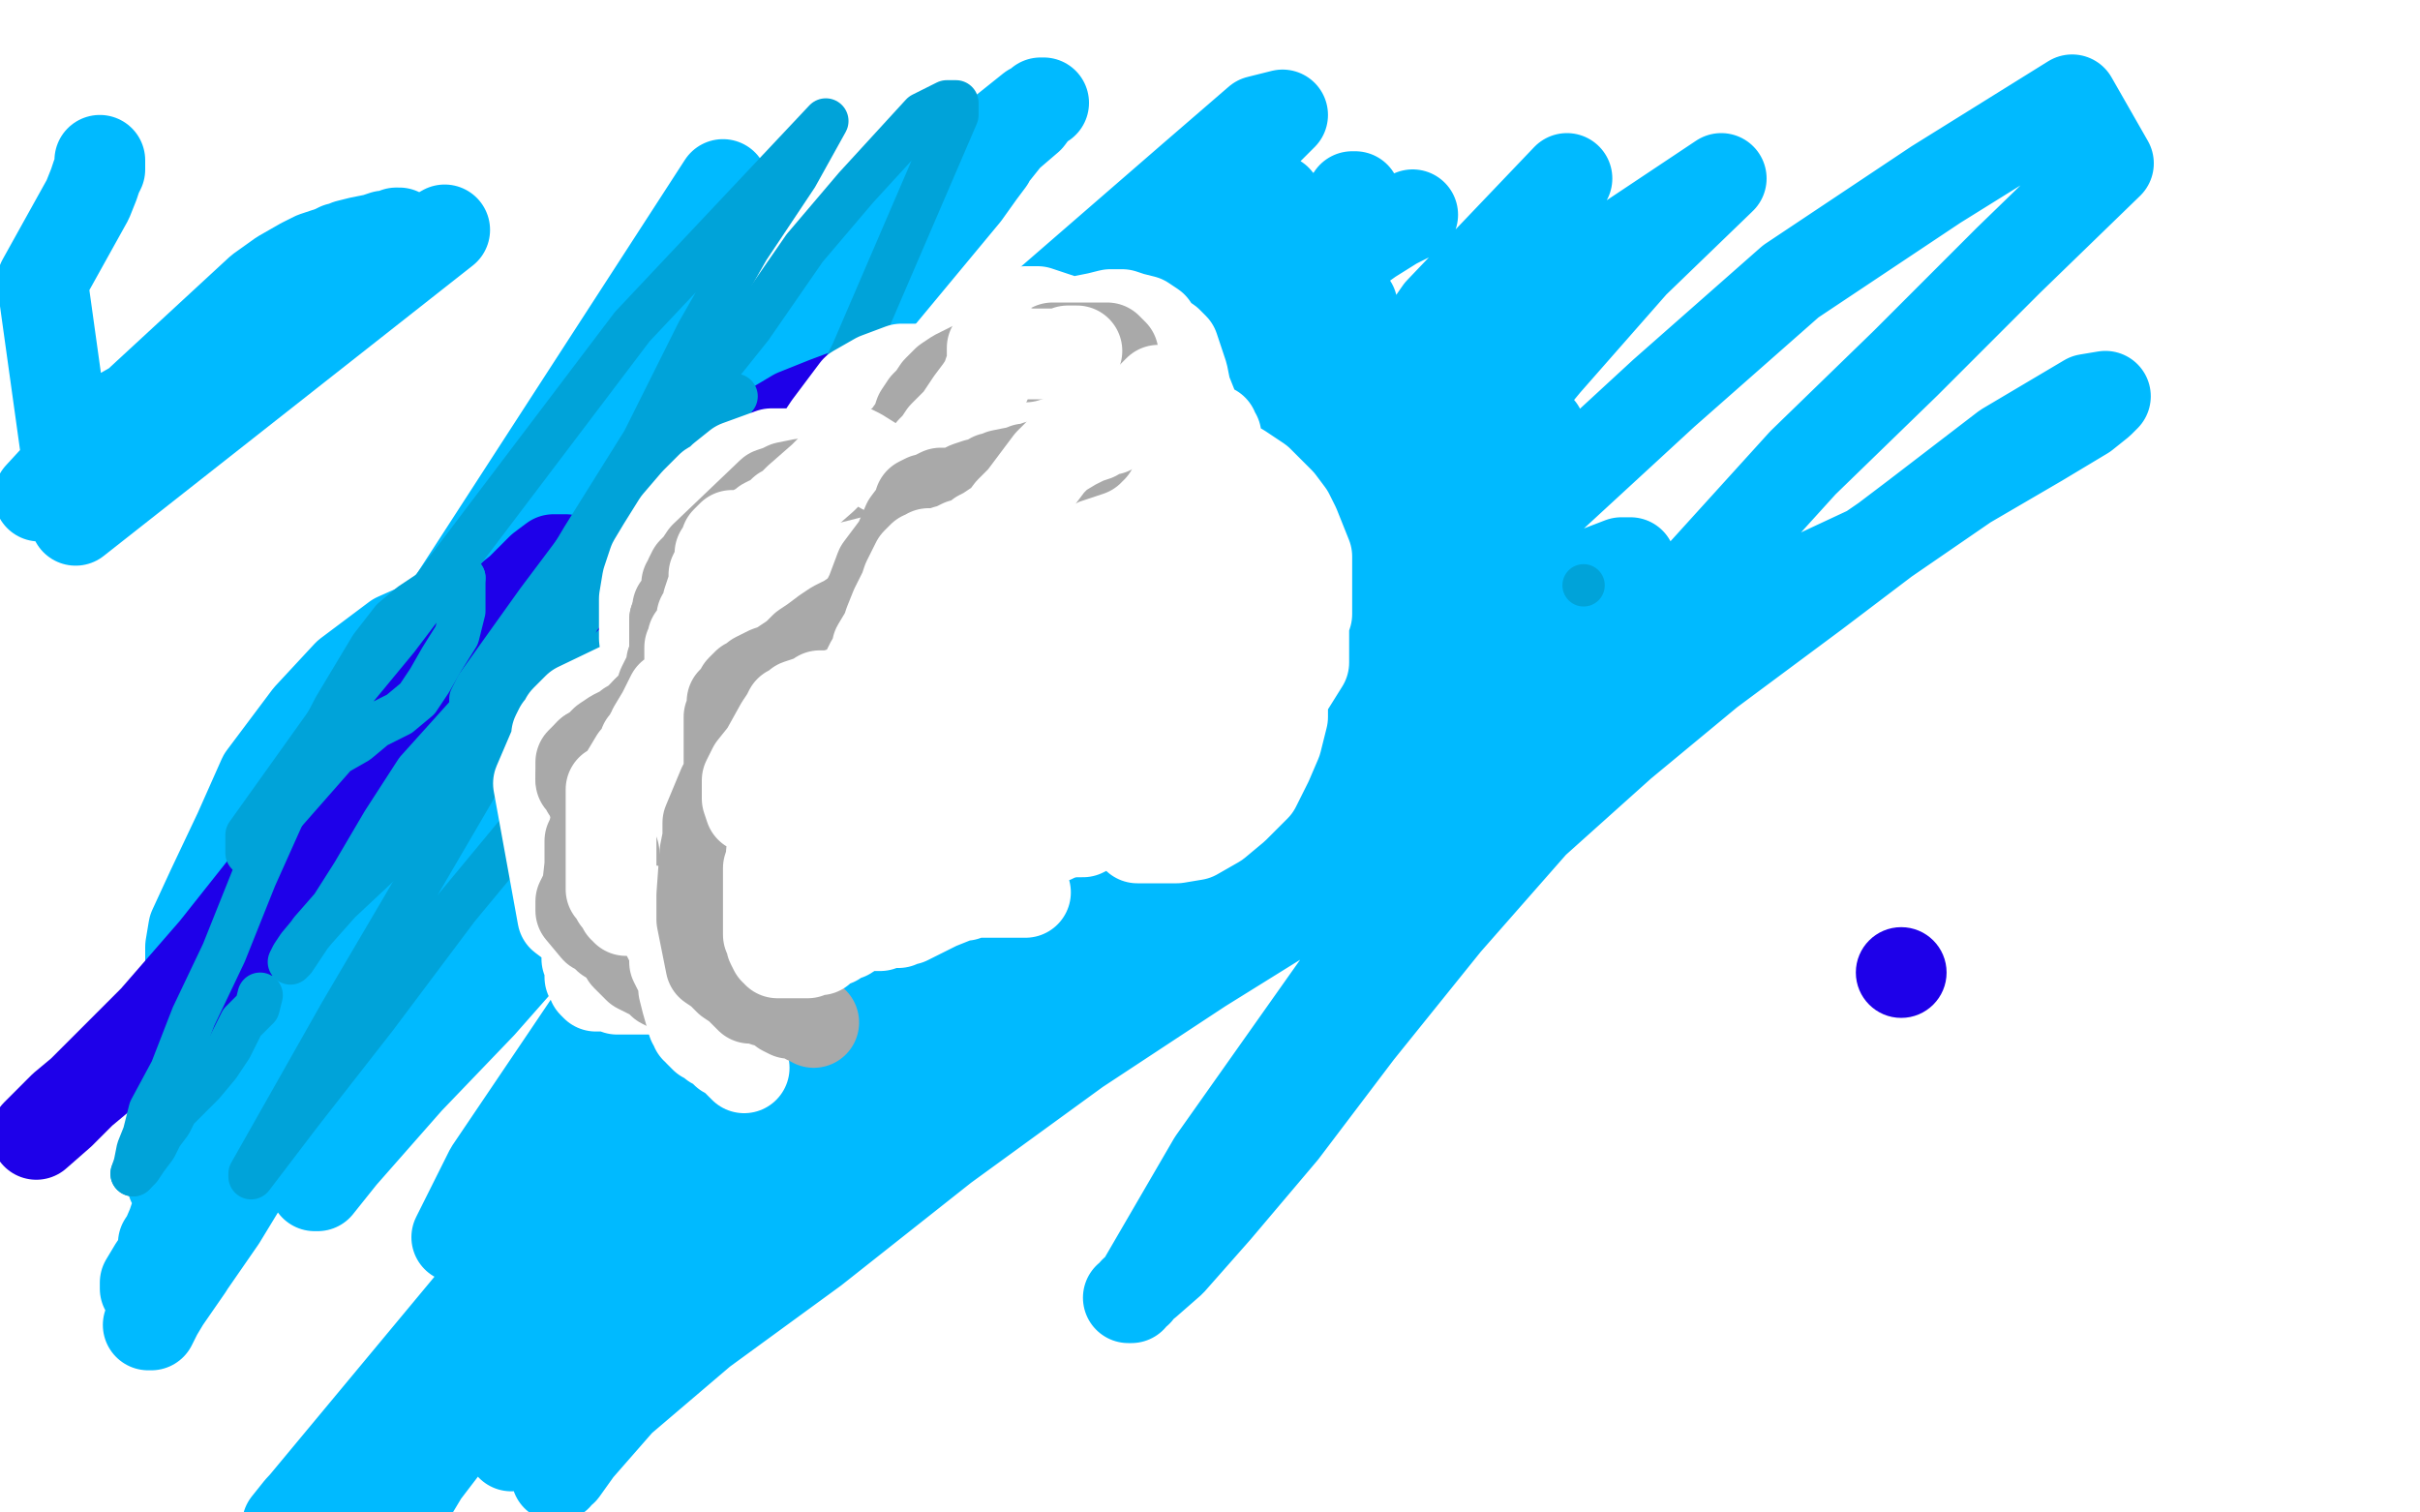
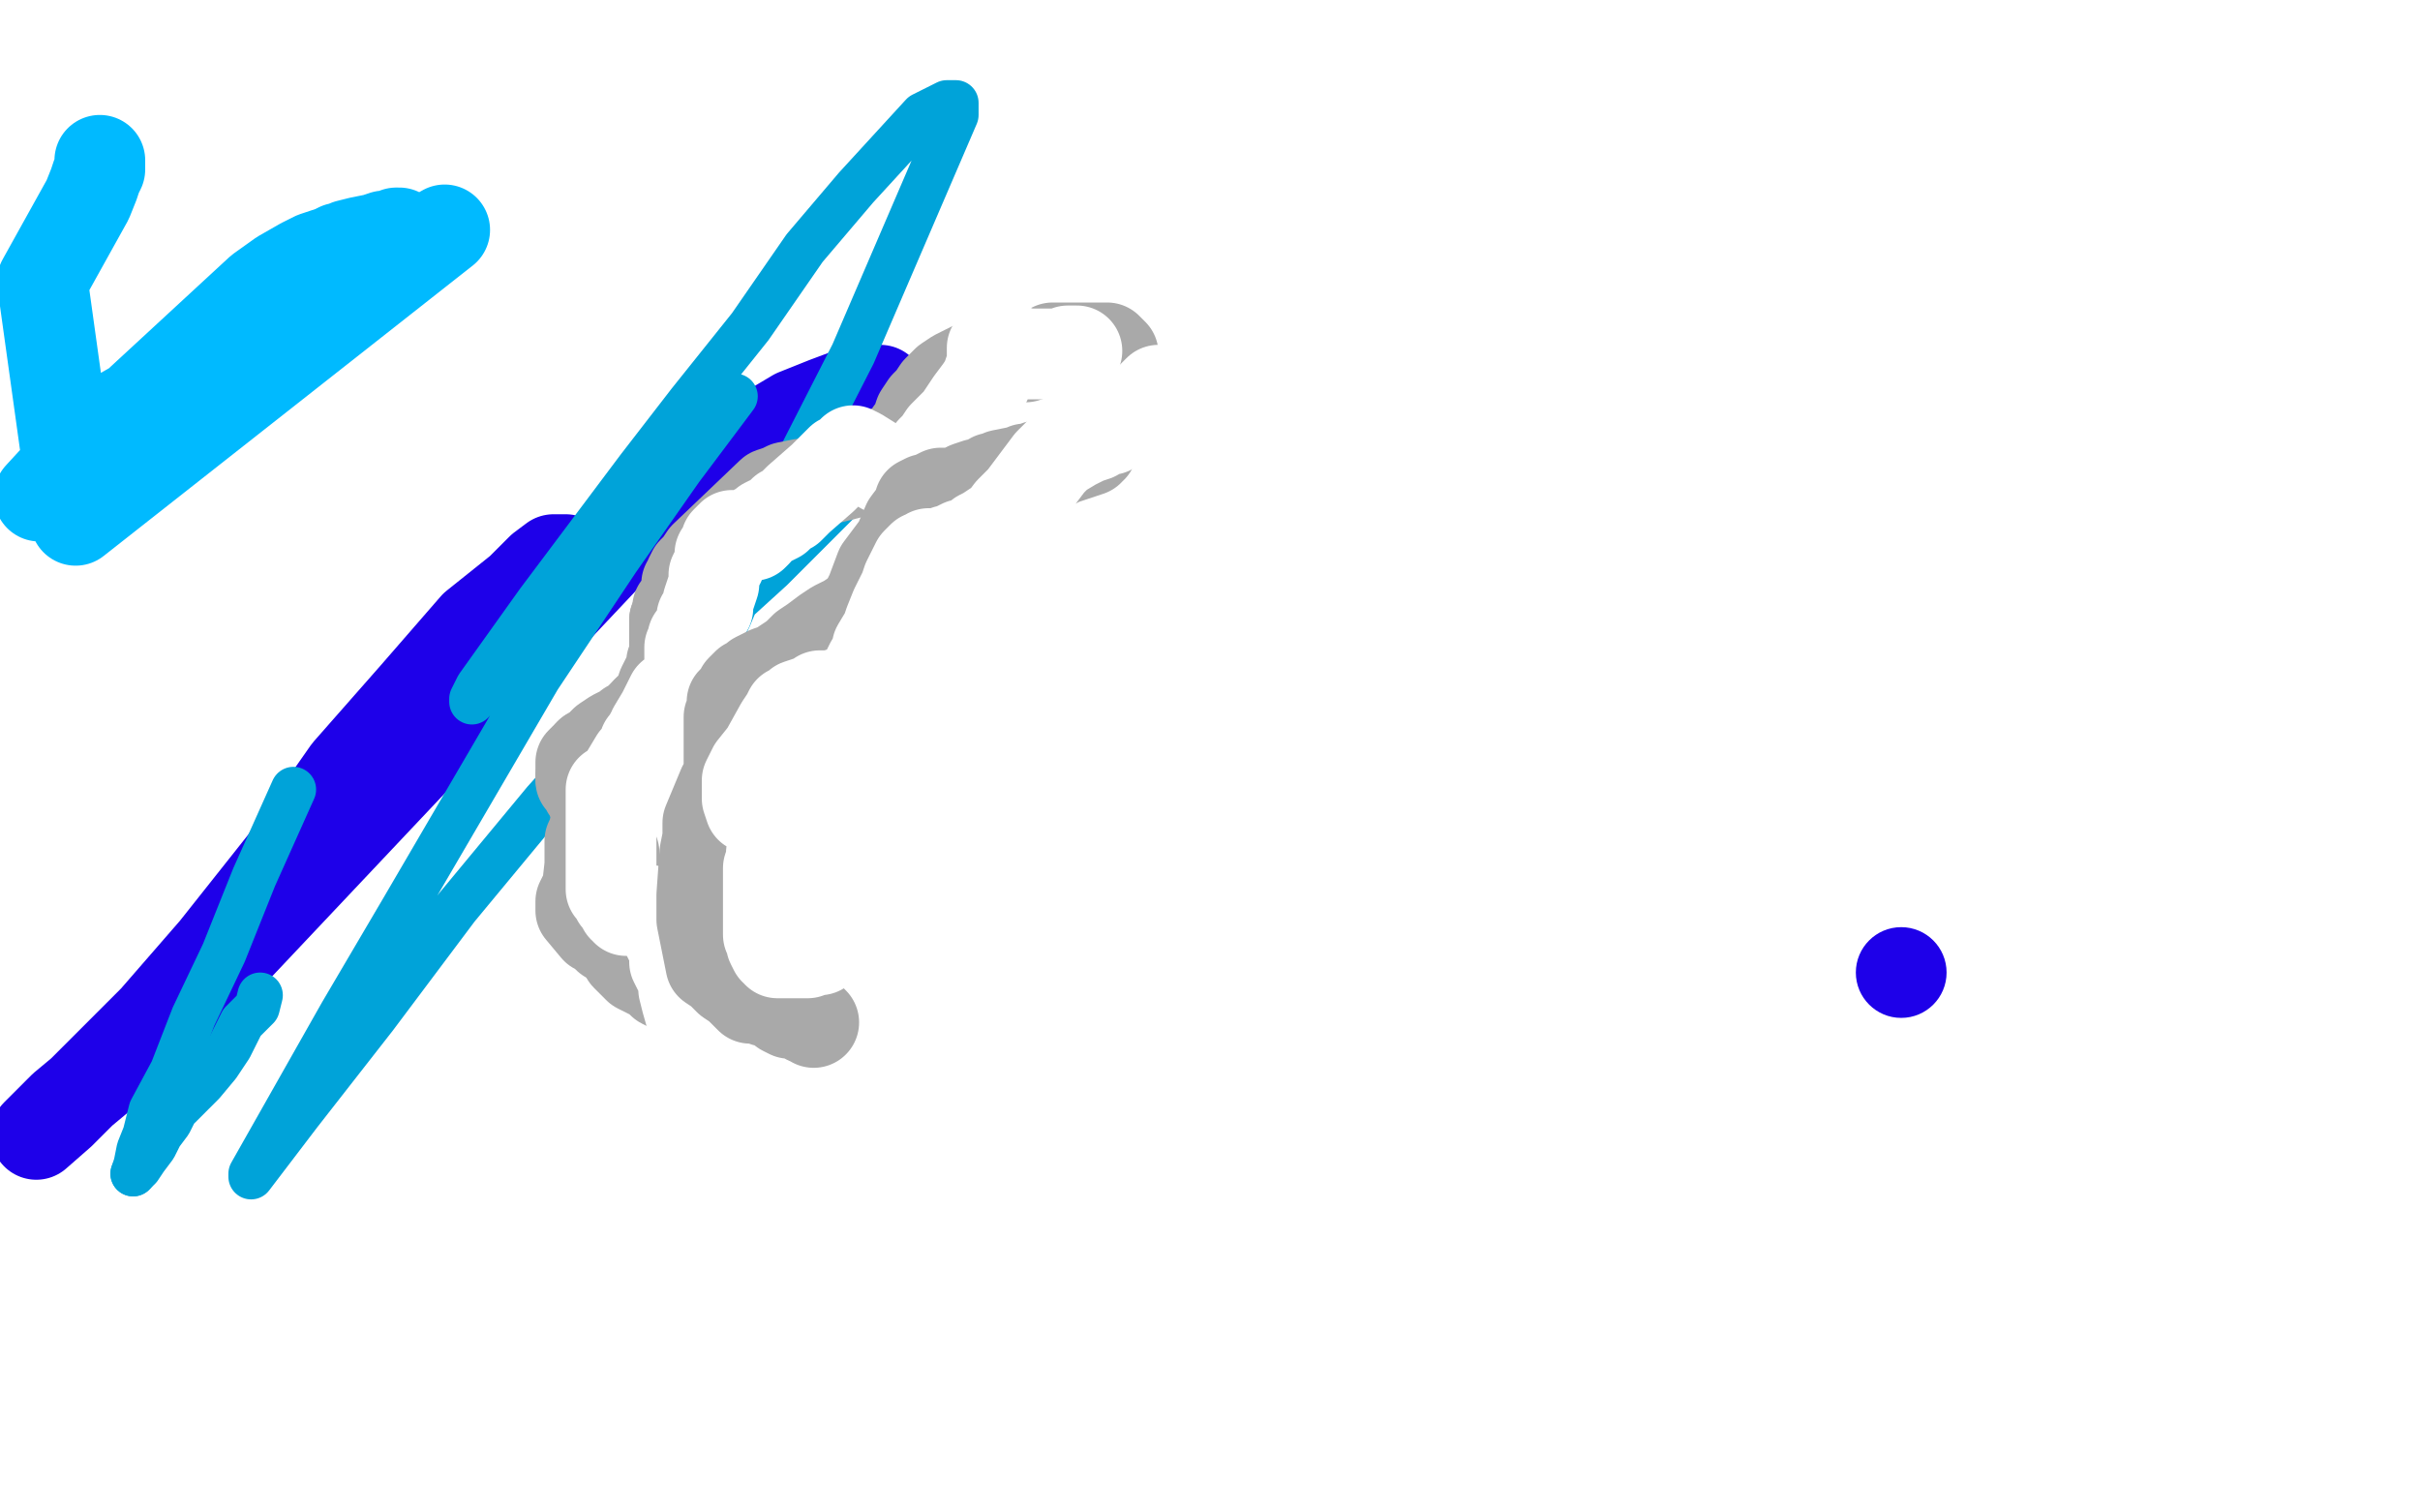
<svg xmlns="http://www.w3.org/2000/svg" width="800" height="500" version="1.1" style="stroke-antialiasing: false">
  <desc>This SVG has been created on https://colorillo.com/</desc>
  <rect x="0" y="0" width="800" height="500" style="fill: rgb(255,255,255); stroke-width:0" />
  <polyline points="33,53 33,54 33,54 33,56 33,56 32,58 32,58 31,61 31,61 29,66 29,66 24,75 24,75 14,93 14,93 25,172 147,76 36,139 13,164 47,132 86,96 93,91 100,87 104,85 107,84 110,83 112,82 113,82 115,81 119,80 124,79 127,78 129,78 131,77 132,77" style="fill: none; stroke: #00baff; stroke-width: 30; stroke-linejoin: round; stroke-linecap: round; stroke-antialiasing: false; stroke-antialias: 0; opacity: 1.0" />
-   <polyline points="517,239 511,239 511,239 502,240 502,240 488,240 488,240 459,242 459,242 382,248 382,248 346,254 346,254 310,257 310,257 279,260 279,260 259,261 259,261 235,261 222,259 221,258 221,253 222,250 225,247 237,236 273,204 293,191 314,177 342,160 365,142 384,130 395,123 402,120 405,117 406,117 407,117 402,118 387,127 363,142 335,162 305,180 281,197 259,213 241,227 227,239 215,248 207,257 202,263 198,266 196,268 195,269 198,264 204,256 214,246 226,234 245,215 268,194 295,171 324,145 350,123 375,104 395,90 407,79 415,73 420,68 421,66 422,66 420,67 401,80 374,101 343,127 310,156 280,184 249,216 223,243 197,272 174,301 152,329 135,352 122,371 113,381 108,388 105,391 104,392 105,392 113,382 135,357 159,332 189,298 221,265 254,227 292,193 326,159 356,127 382,107 400,91 412,81 420,73 425,69 409,77 356,113 321,142 288,169 254,201 198,262 176,290 155,317 140,341 129,356 123,364 120,369 118,371 129,358 243,223 282,183 320,143 403,62 416,46 424,38 416,40 394,59 296,144 261,182 231,213 203,247 178,280 153,311 134,335 122,352 113,362 108,369 105,372 104,374 105,374 106,372 107,372 108,371 108,370 109,370 110,369 112,368 114,365 119,360 125,354 132,347 138,342 143,337 148,333 156,326 162,317 169,305 179,291 191,274 205,254 217,236 230,222 241,207 249,196 255,189 259,184 261,181 261,180 259,180 257,181 251,185 241,192 222,209 199,230 177,257 154,286 132,315 108,349 87,380 73,403 55,429 52,434 50,437 49,438 50,438 53,432 62,419 77,395 97,359 122,320 146,277 178,232 212,186 247,146 280,106 304,81 327,53 324,57 319,64 231,170 51,419 48,424 48,426 62,408 165,256 233,163 266,123 297,87 321,60 333,45 340,39 343,35 344,34 345,34 341,36 331,44 312,63 283,89 253,118 223,152 193,191 164,230 136,271 112,308 92,344 74,372 64,389 58,402 56,408 54,411 54,412 57,405 68,392 83,368 104,341 124,311 148,282 170,250 191,217 213,187 230,159 247,136 261,120 267,111 272,103 274,99 276,98 276,99 274,100 267,106 254,118 231,141 207,174 178,213 150,254 120,298 98,330 81,358 67,376 61,385 58,390 57,391 62,380 74,357 93,319 118,276 143,230 168,183 192,140 217,97 239,61 125,237 106,271 90,301 74,326 56,359 57,358 74,344 83,338 94,330 104,321 142,286 232,205 242,194 243,193 244,192 228,202 197,223 164,250 133,273 105,294 85,308 72,316 66,318 63,318 63,316 63,313 64,307 70,294 79,275 87,257 102,237 115,223 131,211 149,203 166,199 186,199 201,199 222,202 242,207 262,215 279,224 295,231 304,238 311,243 318,246 322,248 327,250 329,251 329,252 330,252 333,252 341,254 351,254 366,254 387,254 403,254 416,254 426,253 432,252 436,252 437,251 435,251 423,254 394,266 359,281 324,303 290,325 202,390 186,404 178,411 172,417 169,420 168,421 169,421 171,421 491,240 494,239 493,239 455,259 358,320 177,468 169,478 170,476 191,460 261,406 391,321 421,303 477,279 478,279 461,284 434,297 397,320 356,347 312,379 269,413 232,440 205,463 191,479 186,486 184,487 184,488 184,486 189,478 207,461 238,429 278,392 327,347 377,305 428,264 472,228 508,204 526,192 535,188 538,186 539,186 536,186 523,191 486,208 436,235 381,268 322,311 267,357 178,442 153,470 140,487 137,492 136,493 136,491 141,485 155,467 183,435 217,403 255,365 291,331 329,294 364,266 392,236 413,217 422,208 428,204 430,203 425,203 390,225 342,257 291,305 237,362 187,421 148,469 120,508 107,530 129,499 160,455 201,401 245,346 367,215 390,195 399,188 405,185 406,184 399,187 243,326 95,504 99,499 361,216 372,209 377,206 370,212 275,294 133,473 124,486 121,491 134,476 230,350 267,308 300,272 331,242 354,224 364,215 369,211 371,210 372,210 371,210 346,226 265,289 190,366 166,391 155,405 151,409 162,387 187,350 218,304 251,263 287,227 314,203 336,186 359,176 353,182 338,194 311,218 281,246 193,352 181,371 176,379 175,381 192,359 217,324 246,287 274,261 294,242 314,227 325,220 331,217 324,222 306,237 278,263 247,291 204,337 196,347 200,342 232,302 313,221 343,192 365,175 377,168 384,164 387,164 388,164 369,180 302,246 265,286 227,334 190,376 252,286 290,253 402,190 404,190 405,191 397,201 345,252 311,284 231,361 171,420 371,256 442,232 448,231 451,231 453,231 454,232 455,232 455,233 456,235 458,239 465,239 482,234 525,221 573,203 618,182 650,160 674,146 689,137 694,133 696,131 690,132 663,148 633,171 600,196 565,222 536,246 507,272 478,305 449,341 424,374 402,400 387,417 379,424 375,427 374,429 373,429 376,427 401,384 442,326 482,278 521,232 557,196 596,153 630,120 664,86 697,54 685,33 640,61 592,93 550,130 512,165 474,199 415,259 394,287 379,305 384,287 415,236 511,120 540,87 569,59 467,127 396,212 387,223 383,227 383,229 410,195 518,59 476,103 440,155 411,202 392,236 379,263 380,263 384,259 395,249 412,230 437,210 460,189 480,171 494,158 501,151 506,146 509,143 509,142 505,144 474,167 440,197 411,225 390,243 383,250 380,252 380,249 383,241 392,220 407,186 424,153 437,123 445,109 447,103 447,101 444,101 438,101 429,108 411,125 396,145 382,163 374,176 371,181 371,180 373,176 378,168 386,153 404,127 417,108 430,88 439,75 445,68 447,65 448,65 448,66 444,72 441,78 441,82 441,83 441,84 442,84 446,84 453,79 461,74 467,71" style="fill: none; stroke: #00baff; stroke-width: 30; stroke-linejoin: round; stroke-linecap: round; stroke-antialiasing: false; stroke-antialias: 0; opacity: 1.0" />
  <polyline points="187,185 185,185 185,185 183,185 183,185 179,188 179,188 172,195 172,195 157,207 157,207 137,230 137,230 115,255 115,255 94,285 94,285 71,314 71,314 51,337 32,356 20,368 12,375 21,366 45,346 71,321 221,162 263,137 273,133 281,130 286,130 290,129 291,129 289,129 287,129 284,130 279,132 270,138" style="fill: none; stroke: #1e00e9; stroke-width: 30; stroke-linejoin: round; stroke-linecap: round; stroke-antialiasing: false; stroke-antialias: 0; opacity: 1.0" />
  <circle cx="628.5" cy="321.5" r="15" style="fill: #1e00e9; stroke-antialiasing: false; stroke-antialias: 0; opacity: 1.0" />
  <polyline points="86,329 85,333 85,333 83,335 83,335 82,336 82,336 80,338 80,338 78,342 78,342 76,346 76,346 72,352 72,352 67,358 67,358 62,363 62,363 58,367 56,371 53,375 51,379 48,383 46,386 44,388" style="fill: none; stroke: #00a3d9; stroke-width: 15; stroke-linejoin: round; stroke-linecap: round; stroke-antialiasing: false; stroke-antialias: 0; opacity: 1.0" />
-   <polyline points="97,261 111,234 123,214 130,205 136,200 142,196 147,193 153,191" style="fill: none; stroke: #00a3d9; stroke-width: 15; stroke-linejoin: round; stroke-linecap: round; stroke-antialiasing: false; stroke-antialias: 0; opacity: 1.0" />
  <polyline points="44,388 45,385 46,380 48,375 50,367 57,354 64,336 74,315 84,290 97,261" style="fill: none; stroke: #00a3d9; stroke-width: 15; stroke-linejoin: round; stroke-linecap: round; stroke-antialiasing: false; stroke-antialias: 0; opacity: 1.0" />
-   <polyline points="153,191 153,192 153,193 153,196 153,202 151,210 146,218 142,225 138,231 132,236 124,240 118,245 111,249 82,282 82,279 82,276 112,234 131,211 209,108 273,40 263,58 247,82 231,110 213,146 193,178 174,210 156,235 138,255 127,272 117,289 110,300 103,308 99,314 97,317 96,318 97,316 99,313 104,307 112,298 128,283 147,264 168,245 184,229 200,216 212,208 224,196 229,192 233,190 236,189 237,188" style="fill: none; stroke: #00a3d9; stroke-width: 15; stroke-linejoin: round; stroke-linecap: round; stroke-antialiasing: false; stroke-antialias: 0; opacity: 1.0" />
-   <circle cx="523.5" cy="193.5" r="7" style="fill: #00a3d9; stroke-antialiasing: false; stroke-antialias: 0; opacity: 1.0" />
  <polyline points="227,251 227,248 227,248 227,247 227,247 227,244 227,244 227,239 227,239 230,227 230,227 241,204 241,204 257,166 257,166 282,117 282,117 316,38 316,34 313,34 305,38 283,62 266,82 248,108 228,133 211,155 193,179 178,199 168,213 158,227 156,231 156,232 243,131 225,155 204,185 178,224 133,301 113,335 83,388 83,389 99,368 124,336 151,300 180,265 225,215 244,198 255,188 262,181 268,175 273,170 277,166" style="fill: none; stroke: #00a3d9; stroke-width: 15; stroke-linejoin: round; stroke-linecap: round; stroke-antialiasing: false; stroke-antialias: 0; opacity: 1.0" />
-   <polyline points="299,282 299,284 299,284 298,287 298,287 297,289 297,289 296,291 296,291 295,294 295,294 293,297 293,297 291,300 291,300 286,305 286,305 279,309 279,309 271,313 262,318 250,322 239,323 228,326 219,327 214,327 210,327 206,327 204,327 202,326 200,326 197,326 196,325 196,324 195,323 195,322 195,320 195,319 194,317 194,316 194,315 194,313 194,312 194,311 194,310 194,309 194,308 195,308 197,307 198,306 201,306 203,306 204,306 206,306 207,306 208,307 209,307 209,308 209,309 207,309 206,310 204,310 202,310 198,310 194,308 190,306 186,303 178,259 187,238 191,234 216,222 219,222 220,222 223,222 223,225 222,226 221,227 220,229 218,232 216,236 213,242 208,248 202,254 198,258 194,260 191,262 189,262 188,262 187,260 185,259 185,257 184,256 184,255 184,253 184,251 184,247 184,246 184,243 185,241 187,240 188,238 191,236 196,233 202,231 206,229 211,227 215,226 218,226 221,225 223,225 226,225 228,226 230,227 232,229 235,231 236,233 238,235 239,236 240,237 240,238 240,239 238,239 238,240 236,240 235,241 233,242 231,242 229,240 225,238 222,235 219,231 217,225 214,218 213,211 213,203 213,198 214,192 216,186 219,181 224,173 230,166 235,161 242,157 247,155 252,153 254,153 257,153 259,153 272,162 280,173 281,176 286,190 287,194 287,197 287,201 287,205 285,208 284,210 283,213 280,215 276,217 271,219 262,220 257,220 251,217 245,215 237,207 234,204 232,191 232,183 233,173 236,165 239,158 244,154 255,150 260,150 266,150 273,151 278,153 282,156 285,159 288,163 290,166 290,168 291,169 291,171 291,172 291,173 290,173 290,174 289,175 288,176 288,177 286,178 285,180 281,183 277,186 273,189 268,190 265,190 261,190 258,190 257,188 256,187 254,185 254,182 254,178 255,174 257,168 264,156 274,141 283,129 290,125 298,122 302,122 304,122 305,122 308,122 310,122 314,122 318,122 321,122 325,122 328,124 330,125 332,128 333,131 333,132 333,136 333,139 333,141 332,143 330,145 328,146 326,147 324,149 321,150 319,150 316,150 314,150 312,150 304,144 304,141 308,128 312,122 317,116 339,103 343,103 352,106 356,108 359,110 365,117 366,121 364,124 362,126 359,129 354,134 352,134 350,135 347,129 347,127 347,123 347,119 350,114 352,109 356,107 358,106 363,105 367,104 371,104 374,105 378,106 381,108 383,111 386,113 388,115 389,118 390,121 391,124 392,129 394,134 395,138 395,141 395,145 395,148 395,152 395,155 395,158 394,159 393,162 392,164 389,167 385,170 381,173 376,175 372,176 367,176 363,176 359,174 356,170 355,168 355,164 355,161 355,159 356,157 359,155 364,152 370,151 376,149 383,149 394,149 403,151 410,155 416,159 420,163 423,166 426,170 428,174 430,179 432,184 432,191 432,195 432,199 432,203 430,209 428,213 427,218 425,222 424,227 421,232 420,232 419,232 418,231 417,231 408,218 422,198 424,198 427,199 428,200 429,201 430,203 431,205 431,206 431,211 431,219 426,227 424,230 415,237 411,237 405,237 401,237 397,234 393,232 389,230 386,228 385,227 383,225 383,224 383,221 383,216 386,209 391,203 395,199 399,196 402,196 404,196 409,198 413,201 417,206 420,210 421,215 423,219 424,224 424,230 424,237 422,245 419,252 415,260 408,267 402,272 395,276 389,277 384,277 380,277 376,277 374,274 372,272 371,269 370,265 369,260 368,255 368,251 368,250 368,249 368,248 367,248 366,248 364,249 360,251 357,253 352,256 346,258 339,264 333,269 328,273 325,276 323,279 321,280 319,281 318,282 318,283 320,283 337,292 338,293 339,295 337,295 328,295 326,295 325,295 320,295 319,296 318,296 316,296 315,297 310,299 304,302 300,304 298,304 297,305 294,305 293,305 291,306 288,306 287,306 284,306 283,306 281,306 280,306 279,306 280,304 281,304 283,303 286,301 289,300 293,298 298,294 303,292 308,289 315,287 320,285 322,285 325,283 327,282 331,281 333,281 337,280 339,280 341,278 343,278 345,277 348,277 350,276 354,275 356,275 358,275 360,274 361,273 363,272 365,270 368,266 370,263 373,258 376,255 377,253 377,252 378,251 380,250 381,249 383,249 385,248 386,248 387,247 388,247 388,245 389,245 390,244 391,244 391,243 391,242 392,242 394,240 395,239 396,239 398,238 398,237 399,237 400,230 400,219 401,215 402,212 402,211 402,210 402,209 402,203 402,200 402,198 402,193 401,191 401,189 400,188 398,186 397,185 396,184 394,182 392,180 390,178 387,174 382,171 378,167 374,165 371,163 369,163 366,163 365,163 364,163 364,164 364,168 366,176 368,184 369,192 371,199 373,205 374,210 376,215 376,218 377,220 378,221 377,221 375,219 374,217 370,212 364,205 359,197 355,190 350,184 346,177 344,173 342,172 342,171 341,171 342,172 342,173 343,174 343,176 345,179 346,181 347,185 349,188 351,192 353,195 354,197 355,200 356,202 357,204 358,205 358,206 358,207 358,208 358,209 357,209 355,208 354,207 353,206 351,206 349,204 347,203 332,188 328,183 345,240 343,240 340,240 323,237 318,235 315,233 312,229 310,223 308,219 308,215 308,212 307,209 307,208 307,207 307,206 308,206 310,206 312,206 315,206 317,206 320,206 323,207 327,208 330,210 332,212 334,214 334,217 335,219 335,221 335,223 335,225 335,226 335,227 335,228 337,226 339,226 343,224 348,220 354,216 357,213 361,210 363,207 365,205 366,204 368,202 371,199 373,195 376,192 379,188 381,185 382,182 384,178 387,175 388,171 391,164 393,159 395,153 396,149 396,148 396,146 397,145 397,144 398,143 399,143 399,142 400,142 401,142 401,143 402,144 402,147 403,149 409,171 413,188 413,189 412,189 409,189 408,188 406,187 405,187 404,186 402,186 399,186 398,186 393,187 390,188 386,190 383,191 378,193 372,198 367,203 360,210 357,214 355,218 351,224 350,227 349,228 348,230 348,231 348,232 347,232 347,229 345,227 345,224 343,222 342,216 341,209 338,200 337,198 337,195 336,194 336,191 336,189 336,188 334,185 334,183 333,181 333,179 331,176 330,174 328,171 326,170 325,169 324,168 323,168 320,167 318,167 313,166 311,166 310,166 308,167 306,167 305,169 304,172 304,173 304,176 304,179 304,182 304,185 304,188 306,193 307,195 308,196 308,197 310,198 312,198 320,198 322,198 326,198 359,230 369,251 369,253 369,254 368,253 367,252 366,252 365,251 364,250 363,249 362,249 360,248 359,248 358,247 357,246 356,246 354,245 353,244 352,244 351,243 350,243 349,243 347,242 346,242 345,242 344,242 343,242 342,242 340,242 338,242 336,243 333,245 330,248 327,250 323,251 319,252 316,253 312,255 306,256 300,260 295,263 291,266 286,269 282,273 279,276 278,276 277,276 275,276 274,276 272,276 271,277 270,278 269,278 269,279 267,280 266,282 260,296 257,300 255,302 250,303 246,303 244,303 242,303 240,303 237,303 233,302 229,300 227,299 226,299 224,298 224,297 223,296 222,295 222,294 221,293 221,292 220,291 220,290 220,289 219,288 219,287 219,286 219,285 219,284 219,283 220,282 221,280 222,278 225,274 227,270 228,269 230,266 231,264 233,263 235,262 237,261 241,260 244,259 245,258 248,257 252,255 254,254 257,253 259,252 261,252 262,251 264,251 266,249 267,249 270,247 272,247 273,246 276,244 278,242 279,241 281,239 282,236 283,234 284,233 285,232 286,230 287,229 287,228 287,227 286,227 285,227 284,227 283,228 281,229 278,230 276,232 273,234 271,236 268,238 265,241 261,244 259,247 256,248 254,250 253,251 252,252 252,254 251,256 251,257 250,259 250,260 250,261 249,267 247,273 246,275 245,275 241,277 239,278 231,282 224,285 223,285 222,285 221,284 218,282 214,281 211,281 209,281 206,281 204,281 202,281 201,281 200,281 199,281 198,281 196,281 194,281 193,281 192,281 191,281 192,281 193,281 194,281 196,279 198,278 202,275 207,273 214,269 223,265 232,262 238,261 244,259 251,259 259,258 265,258 270,258 274,258 277,258 281,258 285,258 288,257 289,256 291,255 292,255 293,253 294,253 296,252 296,251 297,249 298,248 298,247 299,246 300,244 301,243 301,241 302,238 303,237 303,236 304,235 304,234 305,233 305,232 305,231 306,231" style="fill: none; stroke: #ffffff; stroke-width: 30; stroke-linejoin: round; stroke-linecap: round; stroke-antialiasing: false; stroke-antialias: 0; opacity: 1.0" />
  <polyline points="204,310 203,310 203,310 202,310 202,310 201,310 201,310 200,309 200,309 199,308 199,308 197,307 197,307 192,301 192,300 192,299 192,298 193,296 194,295 195,286 195,278 196,276 198,267 197,267 197,266 196,265 196,264 195,262 194,261 193,259 192,258 192,257" style="fill: none; stroke: #a9a9a9; stroke-width: 30; stroke-linejoin: round; stroke-linecap: round; stroke-antialiasing: false; stroke-antialias: 0; opacity: 1.0" />
  <polyline points="195,249 197,248 200,245 203,243 207,241 208,240 210,239 211,238 213,236 214,235" style="fill: none; stroke: #a9a9a9; stroke-width: 30; stroke-linejoin: round; stroke-linecap: round; stroke-antialiasing: false; stroke-antialias: 0; opacity: 1.0" />
  <polyline points="192,257 192,256 192,255 192,254 192,253 192,252 193,251 194,250 195,249" style="fill: none; stroke: #a9a9a9; stroke-width: 30; stroke-linejoin: round; stroke-linecap: round; stroke-antialiasing: false; stroke-antialias: 0; opacity: 1.0" />
  <polyline points="223,218 223,216 223,215 223,214 223,212 223,210 223,209 223,208 223,207 223,205" style="fill: none; stroke: #a9a9a9; stroke-width: 30; stroke-linejoin: round; stroke-linecap: round; stroke-antialiasing: false; stroke-antialias: 0; opacity: 1.0" />
  <polyline points="214,235 215,234 217,232 218,230 219,227 220,225 221,223 222,221 222,219 223,218" style="fill: none; stroke: #a9a9a9; stroke-width: 30; stroke-linejoin: round; stroke-linecap: round; stroke-antialiasing: false; stroke-antialias: 0; opacity: 1.0" />
  <polyline points="223,205 224,203 224,201 226,199 227,196 227,195 227,194 227,193 228,192 228,191 229,189 231,187 233,184 255,163 258,162 260,161 265,160 267,160 269,160 273,158 275,158 283,156 291,152 301,144 301,143 302,142 303,140 304,137 306,134 308,132 310,129 313,126 316,124 320,122 324,120 328,119 331,119 335,118 339,118 342,117 346,116 348,115 351,115 353,115 355,115 357,115 359,115 361,115 363,115 364,115 366,115 367,116 368,117" style="fill: none; stroke: #a9a9a9; stroke-width: 30; stroke-linejoin: round; stroke-linecap: round; stroke-antialiasing: false; stroke-antialias: 0; opacity: 1.0" />
  <polyline points="235,335 233,334 233,334 232,332 232,332 231,332 231,332 230,331 230,331 228,330 228,330 225,328 225,328 224,327 224,327 221,326 221,326 219,325 217,323 215,322 213,321 211,320 210,319 209,318 208,317 207,316 207,315 206,314 206,313 206,312 205,311 205,310 205,309 205,308 205,306 203,283 203,282" style="fill: none; stroke: #a9a9a9; stroke-width: 30; stroke-linejoin: round; stroke-linecap: round; stroke-antialiasing: false; stroke-antialias: 0; opacity: 1.0" />
  <polyline points="246,353 245,352 245,352 244,351 244,351 243,350 243,350 242,349 242,349 240,348 240,348 239,347 239,347 238,346 238,346 236,345 235,344 234,343 233,343 232,342 231,341 231,340 230,340 230,339 229,338 227,331 226,327 226,325 225,322 223,318 223,314 221,310 220,308 219,305 217,302 216,302 215,301 214,301 213,301 212,301 211,301 210,301 209,301 208,301 207,301 207,300 206,300 206,299 205,298 204,297 204,296 203,295 203,294 202,294 202,293 202,292 202,291 202,290 202,289 202,288 202,287 202,286 202,285 202,284 202,283 202,282 202,281 202,280 202,279 202,278 202,277 202,276 202,274 202,273 202,272 202,271 202,268 202,267 202,265 202,263 202,261 203,261 204,260 205,259 206,258 207,256 210,251 211,251 212,249 213,248 213,247 213,246 215,244 215,243 216,242 216,241 219,236 220,234 221,232 222,230 228,227 228,226 228,225 228,224 228,223 228,221 228,220 228,219 228,218 228,217 228,216 228,215 228,214 229,214 229,213 229,212 229,211 230,210 231,208 232,206 232,204 234,201 234,199 235,196 236,193 236,190 238,186 238,183 240,180 240,179 241,178 242,177 243,177 244,177 246,177 247,177 248,177 249,177 250,176 250,175 252,174 253,173 255,172 257,171 259,169 261,168 262,167 264,165 272,158 278,152 280,151 282,149 284,150 292,155 293,155 296,155 298,155 300,155 302,155 304,155 305,154 307,151 308,149 310,147 312,144 315,141 317,139 319,136 321,133 324,129 326,126 327,123 328,122 328,120 328,119 328,117 328,116 328,115 329,115 330,115 331,115 333,116 335,116 336,116 338,117 340,117 344,117 346,117 347,117 349,117 350,117 351,117 352,117 353,116 354,116 355,116 356,116" style="fill: none; stroke: #ffffff; stroke-width: 30; stroke-linejoin: round; stroke-linecap: round; stroke-antialiasing: false; stroke-antialias: 0; opacity: 1.0" />
  <polyline points="269,338 268,337 268,337 267,337 267,337 266,336 266,336 263,335 263,335 261,335 261,335 259,334 259,334 257,332 257,332 253,331 253,331 251,330 251,330 248,330 246,328 244,326 241,324 238,321 235,319 232,304 232,300 232,296 233,282 234,277 234,272 239,260 241,257 241,256 241,255 241,253 241,252 241,250 241,249 241,248 241,246 241,245 241,243 241,242 241,239 241,237 242,235 242,232 243,231 244,230 245,228 246,227 247,226 249,225 250,224 252,223 254,222 257,221 260,219 263,217 266,214 269,212 273,209 276,207 280,205 283,203 286,200 288,196 291,188 297,180 300,173 303,169 304,167 304,166 306,165 308,165 309,164 311,163 315,163 318,162 320,161 323,160 325,160 328,158 330,158 331,157 336,156 337,156 339,155 341,155 343,154 349,153 351,152 360,149 360,148 361,148" style="fill: none; stroke: #a9a9a9; stroke-width: 30; stroke-linejoin: round; stroke-linecap: round; stroke-antialiasing: false; stroke-antialias: 0; opacity: 1.0" />
  <polyline points="280,309 279,309 279,309 278,309 278,309 277,310 277,310 276,311 276,311 274,311 274,311 273,312 273,312 272,313 272,313 271,314 271,314 269,314 269,314 267,315 266,315 263,315 261,315 260,315 259,315 258,315 257,315 257,314 256,314 255,312 255,311 255,310 254,309 254,307 254,304 254,301 254,297 254,292 254,289 254,287 255,284 255,282 256,281 257,278 257,276 258,273 260,270 259,270 258,270 255,270 248,267 247,264 247,262 247,260 247,259 247,258 249,254 253,249 258,240 260,237 261,235 263,234 264,233 270,231 271,230 275,230 278,229 281,228 284,226 285,225 286,224 286,223 287,221 288,219 290,216 290,214 293,209 294,206 296,201 298,197 299,195 300,192 301,190 302,188 303,186 305,184 306,184 307,183 309,183 310,183 311,183 313,182 315,182 316,181 318,180 320,180 323,178 324,177 326,176 329,174 331,173 334,169 338,165 341,161 347,153 350,150 355,147 359,145 362,144 364,142 365,142 366,142 367,142 371,139 373,137 376,135 380,132 381,131 383,129" style="fill: none; stroke: #ffffff; stroke-width: 30; stroke-linejoin: round; stroke-linecap: round; stroke-antialiasing: false; stroke-antialias: 0; opacity: 1.0" />
</svg>